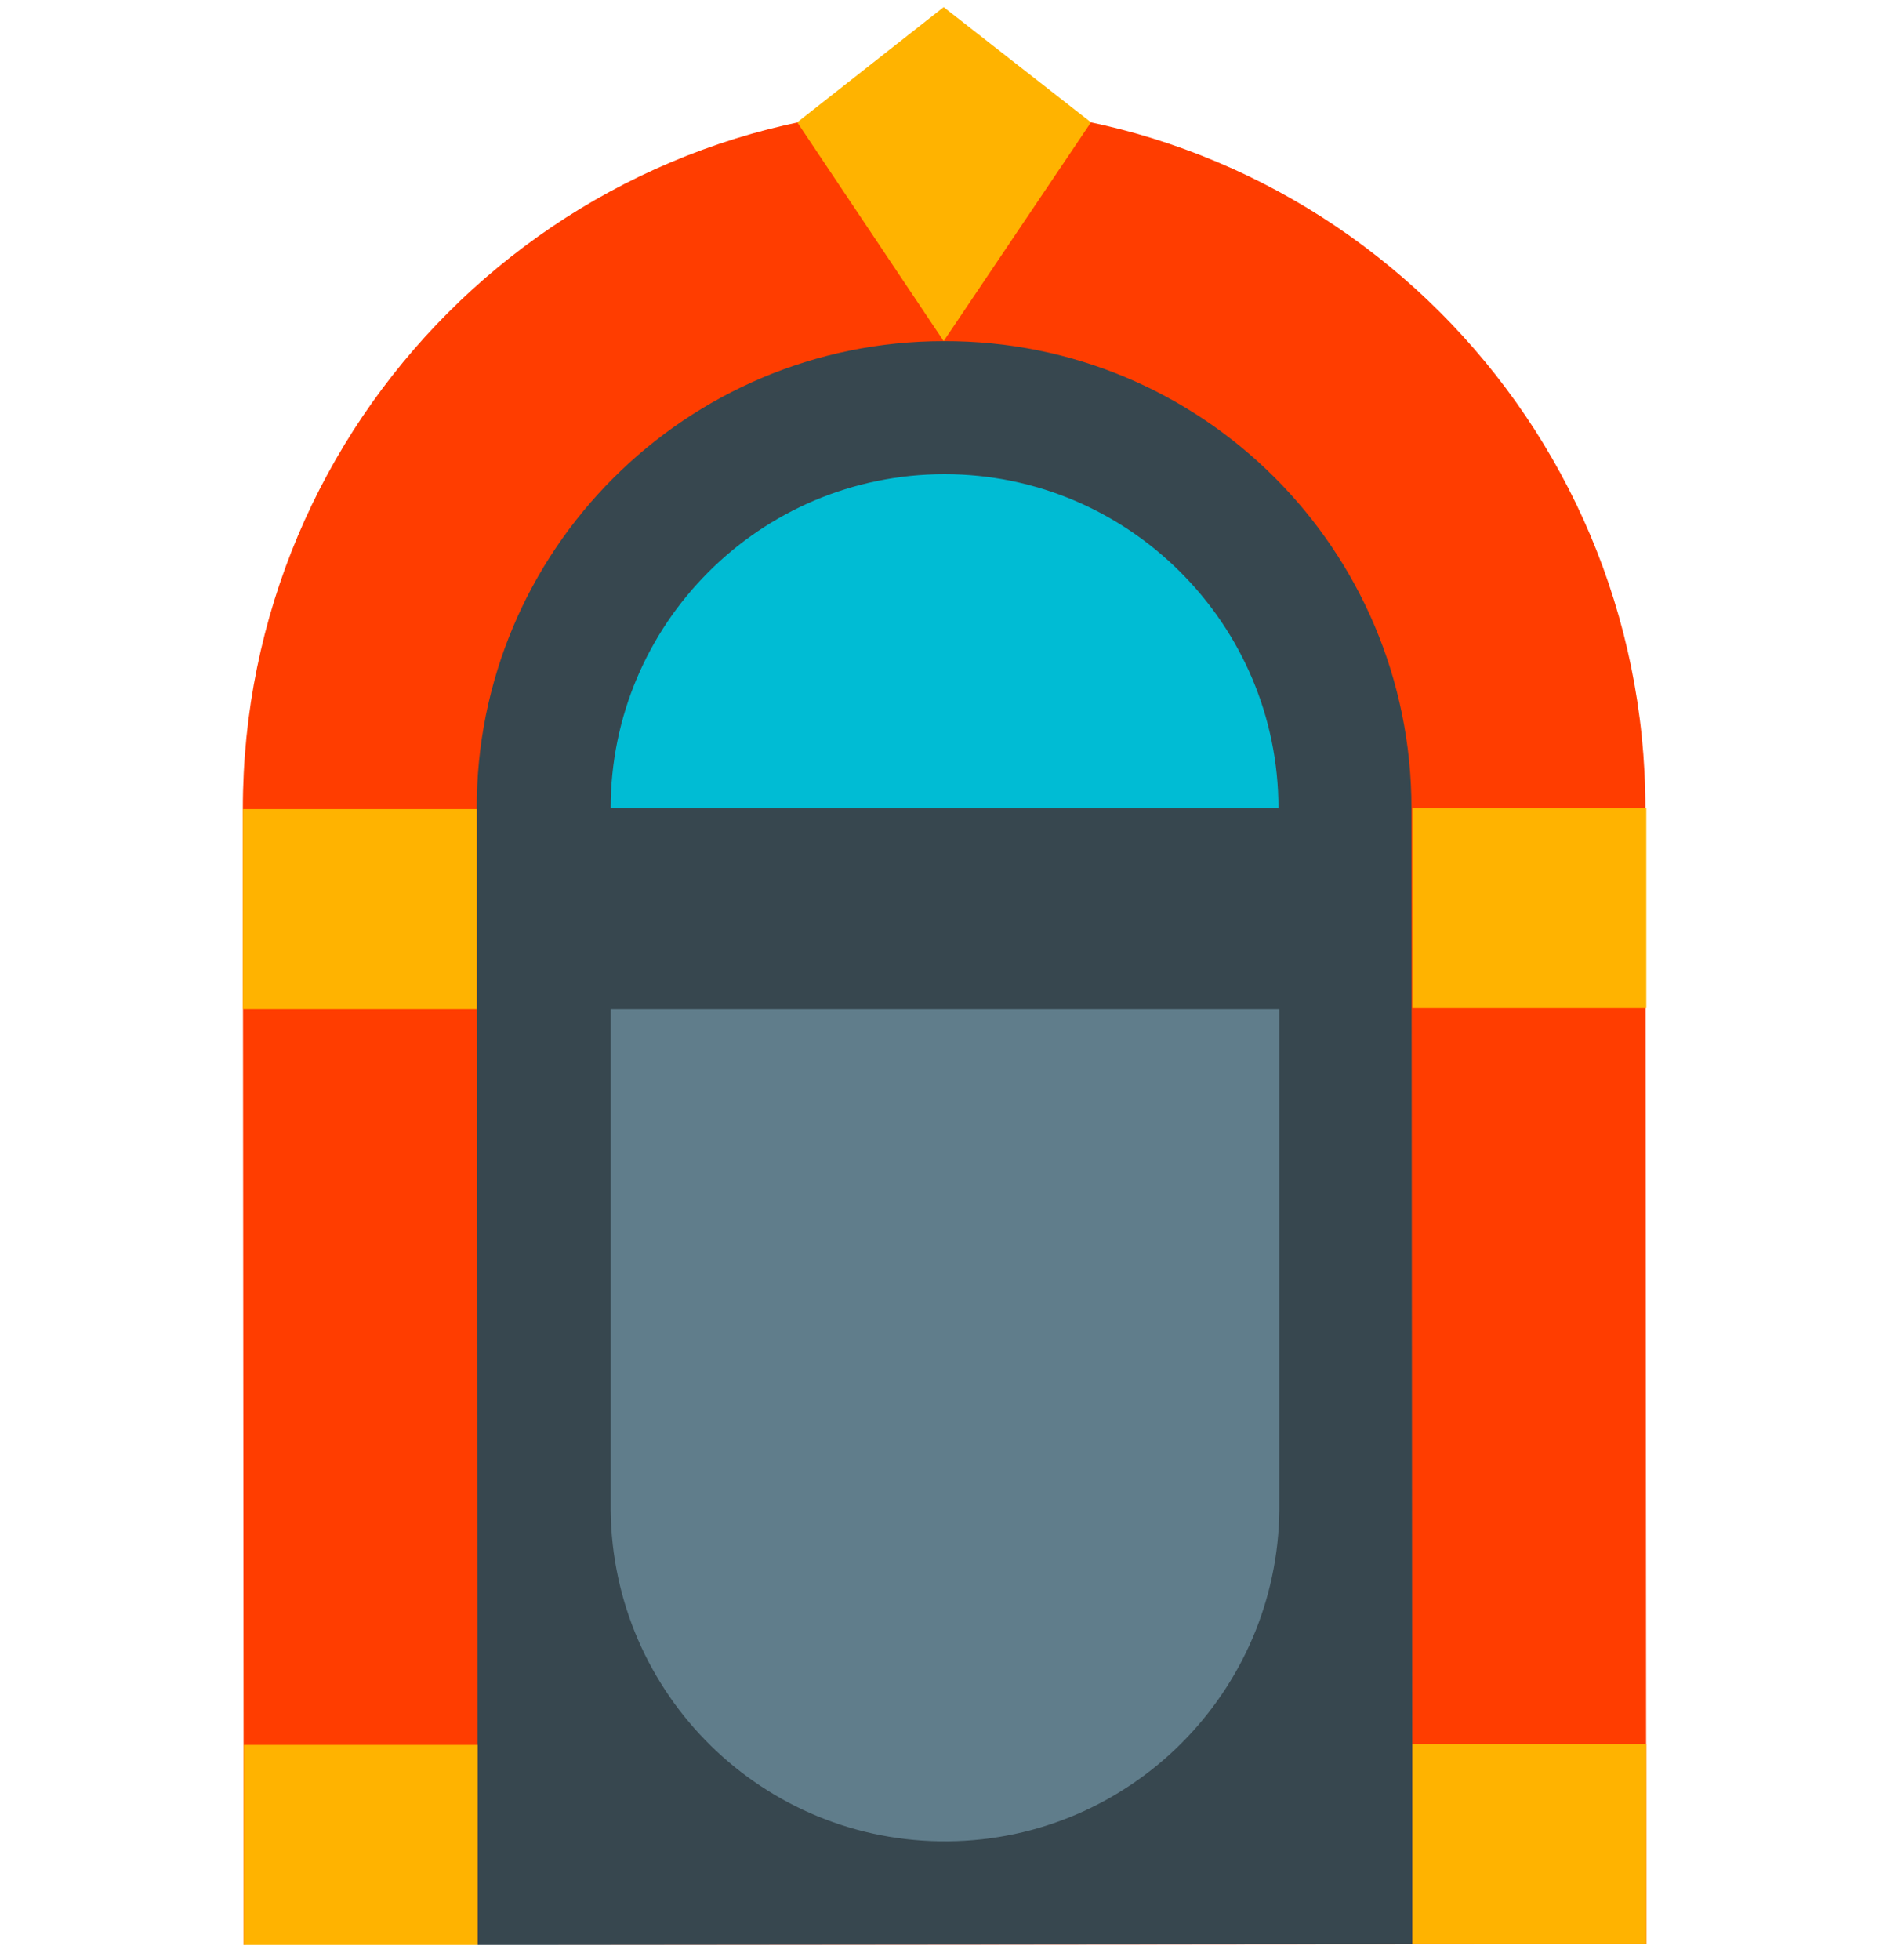
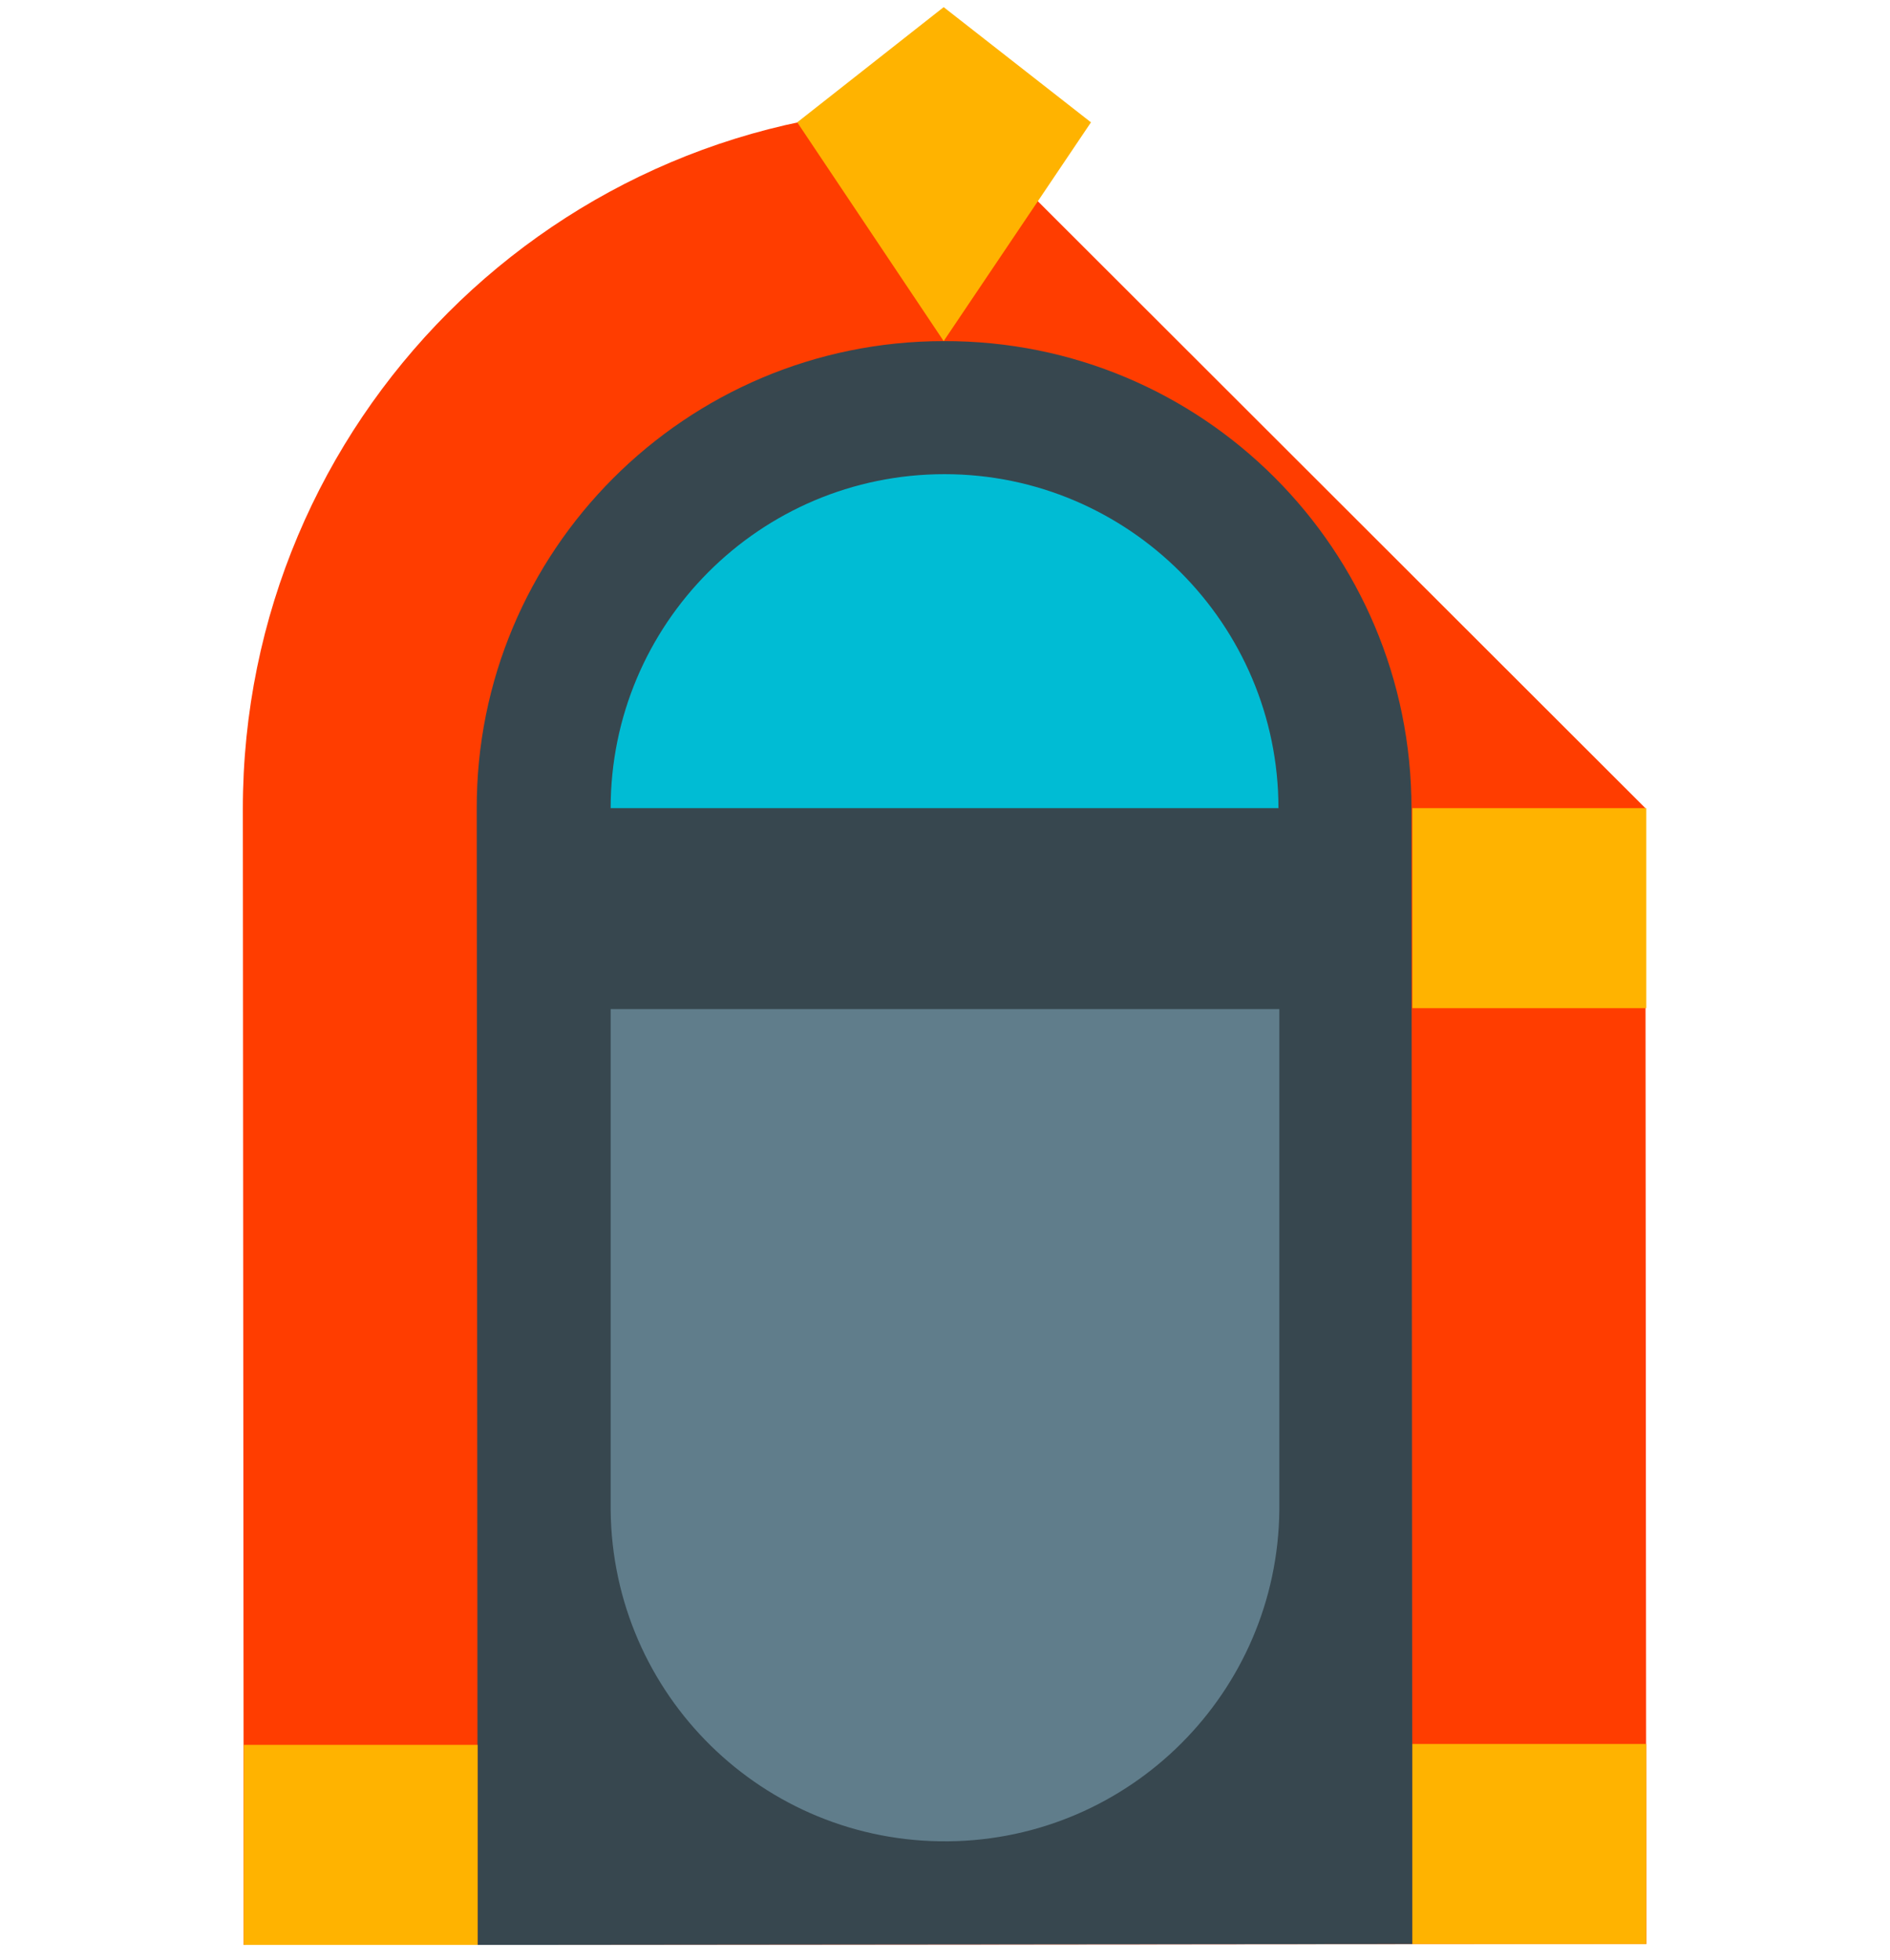
<svg xmlns="http://www.w3.org/2000/svg" version="1.1" id="Layer_1" x="0px" y="0px" viewBox="0 0 211.7 219.5" style="enable-background:new 0 0 211.7 219.5;" xml:space="preserve">
  <style type="text/css">
	.st0{fill:#FF3D00;}
	.st1{fill:#37474F;}
	.st2{fill:#00BCD4;}
	.st3{fill:#607D8B;}
	.st4{fill:#FFB300;}
</style>
  <g id="Layer_2_1_">
    <g id="Layer_1-2">
-       <path class="st0" d="M105.7,12c-43.4,0-78.5,35.2-78.5,78.6l0.1,127.2l157.1-0.1l-0.1-127.2C184.3,47.1,149.1,11.9,105.7,12z" />
+       <path class="st0" d="M105.7,12c-43.4,0-78.5,35.2-78.5,78.6l0.1,127.2l157.1-0.1l-0.1-127.2z" />
      <path class="st1" d="M105.7,38.2c-28.9,0-52.4,23.5-52.3,52.4l0,0l0.1,127.2l104.7-0.1l-0.1-127.2    C158.1,61.6,134.7,38.1,105.7,38.2C105.7,38.2,105.7,38.2,105.7,38.2z" />
      <path class="st2" d="M105.8,53.1c-20.7,0-37.4,16.8-37.4,37.4c0,0,0,0,0,0l74.8,0C143.2,69.9,126.4,53.1,105.8,53.1z" />
      <path class="st3" d="M68.4,113l0,56.1c0.2,20.7,17.1,37.3,37.8,37.1c20.4-0.2,36.9-16.7,37.1-37.1l0-56.1L68.4,113z" />
      <polygon class="st4" points="105.7,0.8 89.3,13.7 105.7,38.2 122.2,13.7   " />
      <rect x="27.3" y="195.4" class="st4" width="26.2" height="22.4" />
-       <rect x="27.2" y="90.6" class="st4" width="26.2" height="22.4" />
      <rect x="158.2" y="195.3" class="st4" width="26.2" height="22.4" />
      <rect x="158.2" y="90.5" class="st4" width="26.2" height="22.4" />
    </g>
  </g>
</svg>